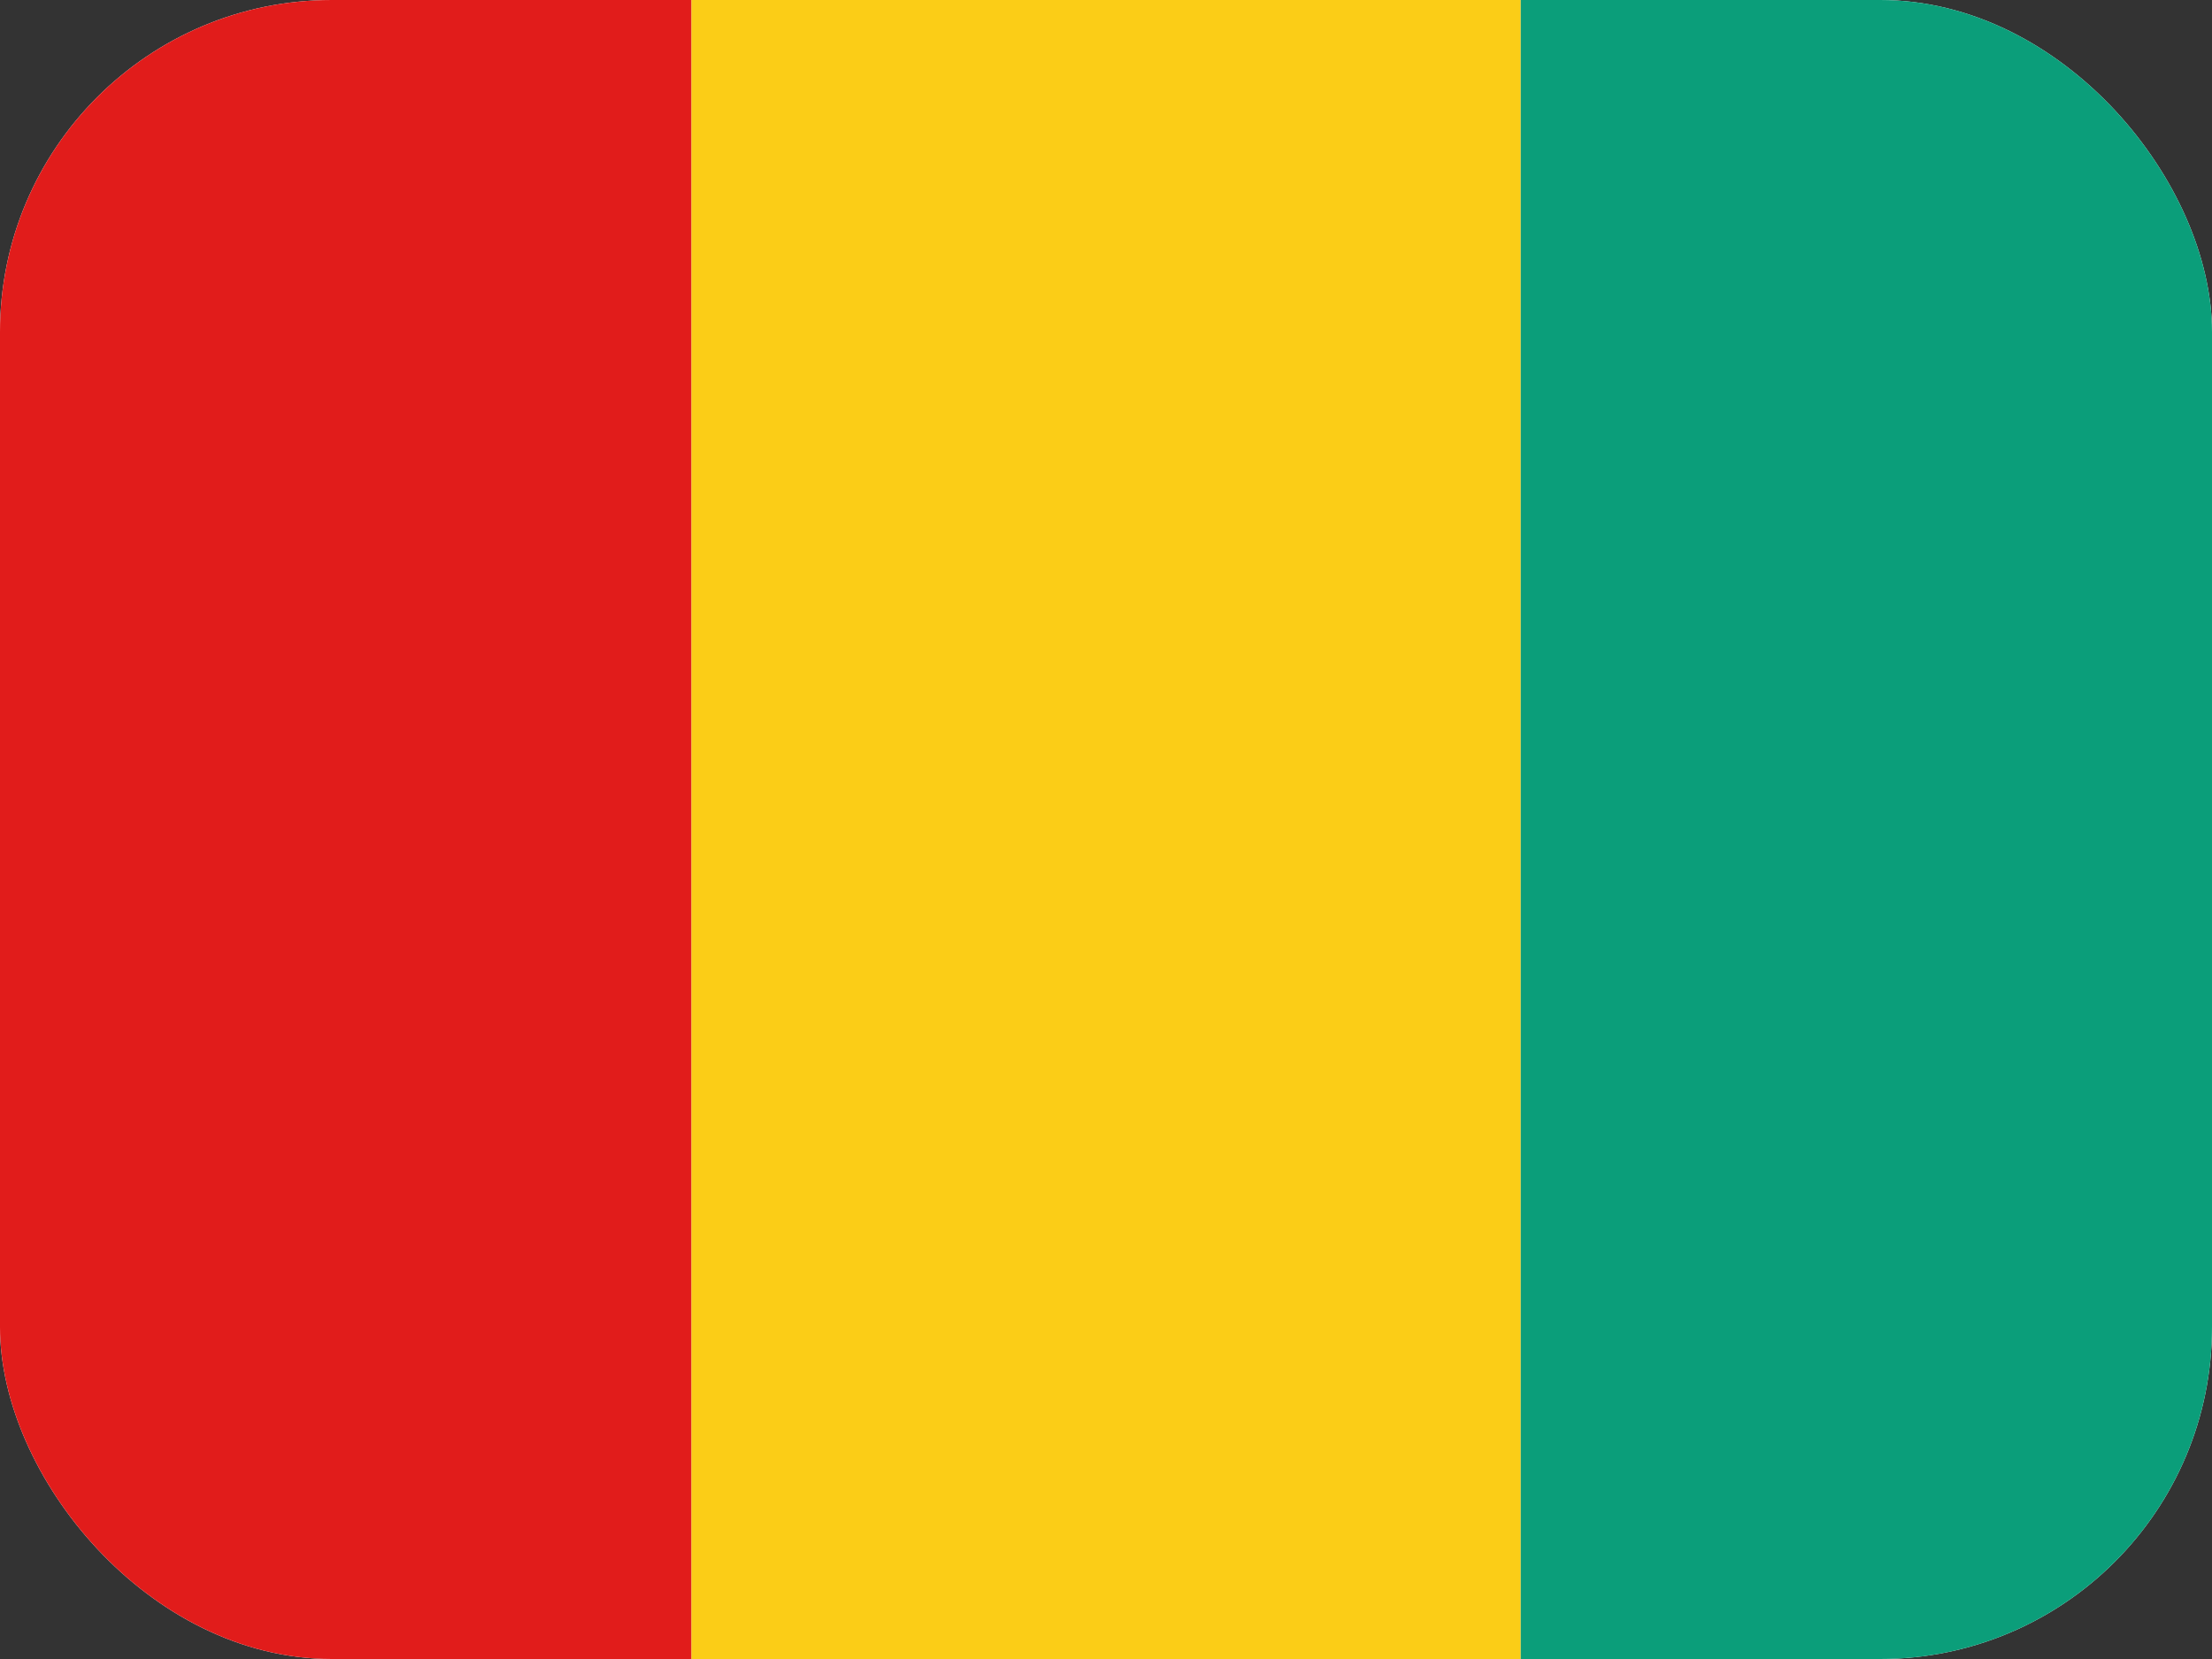
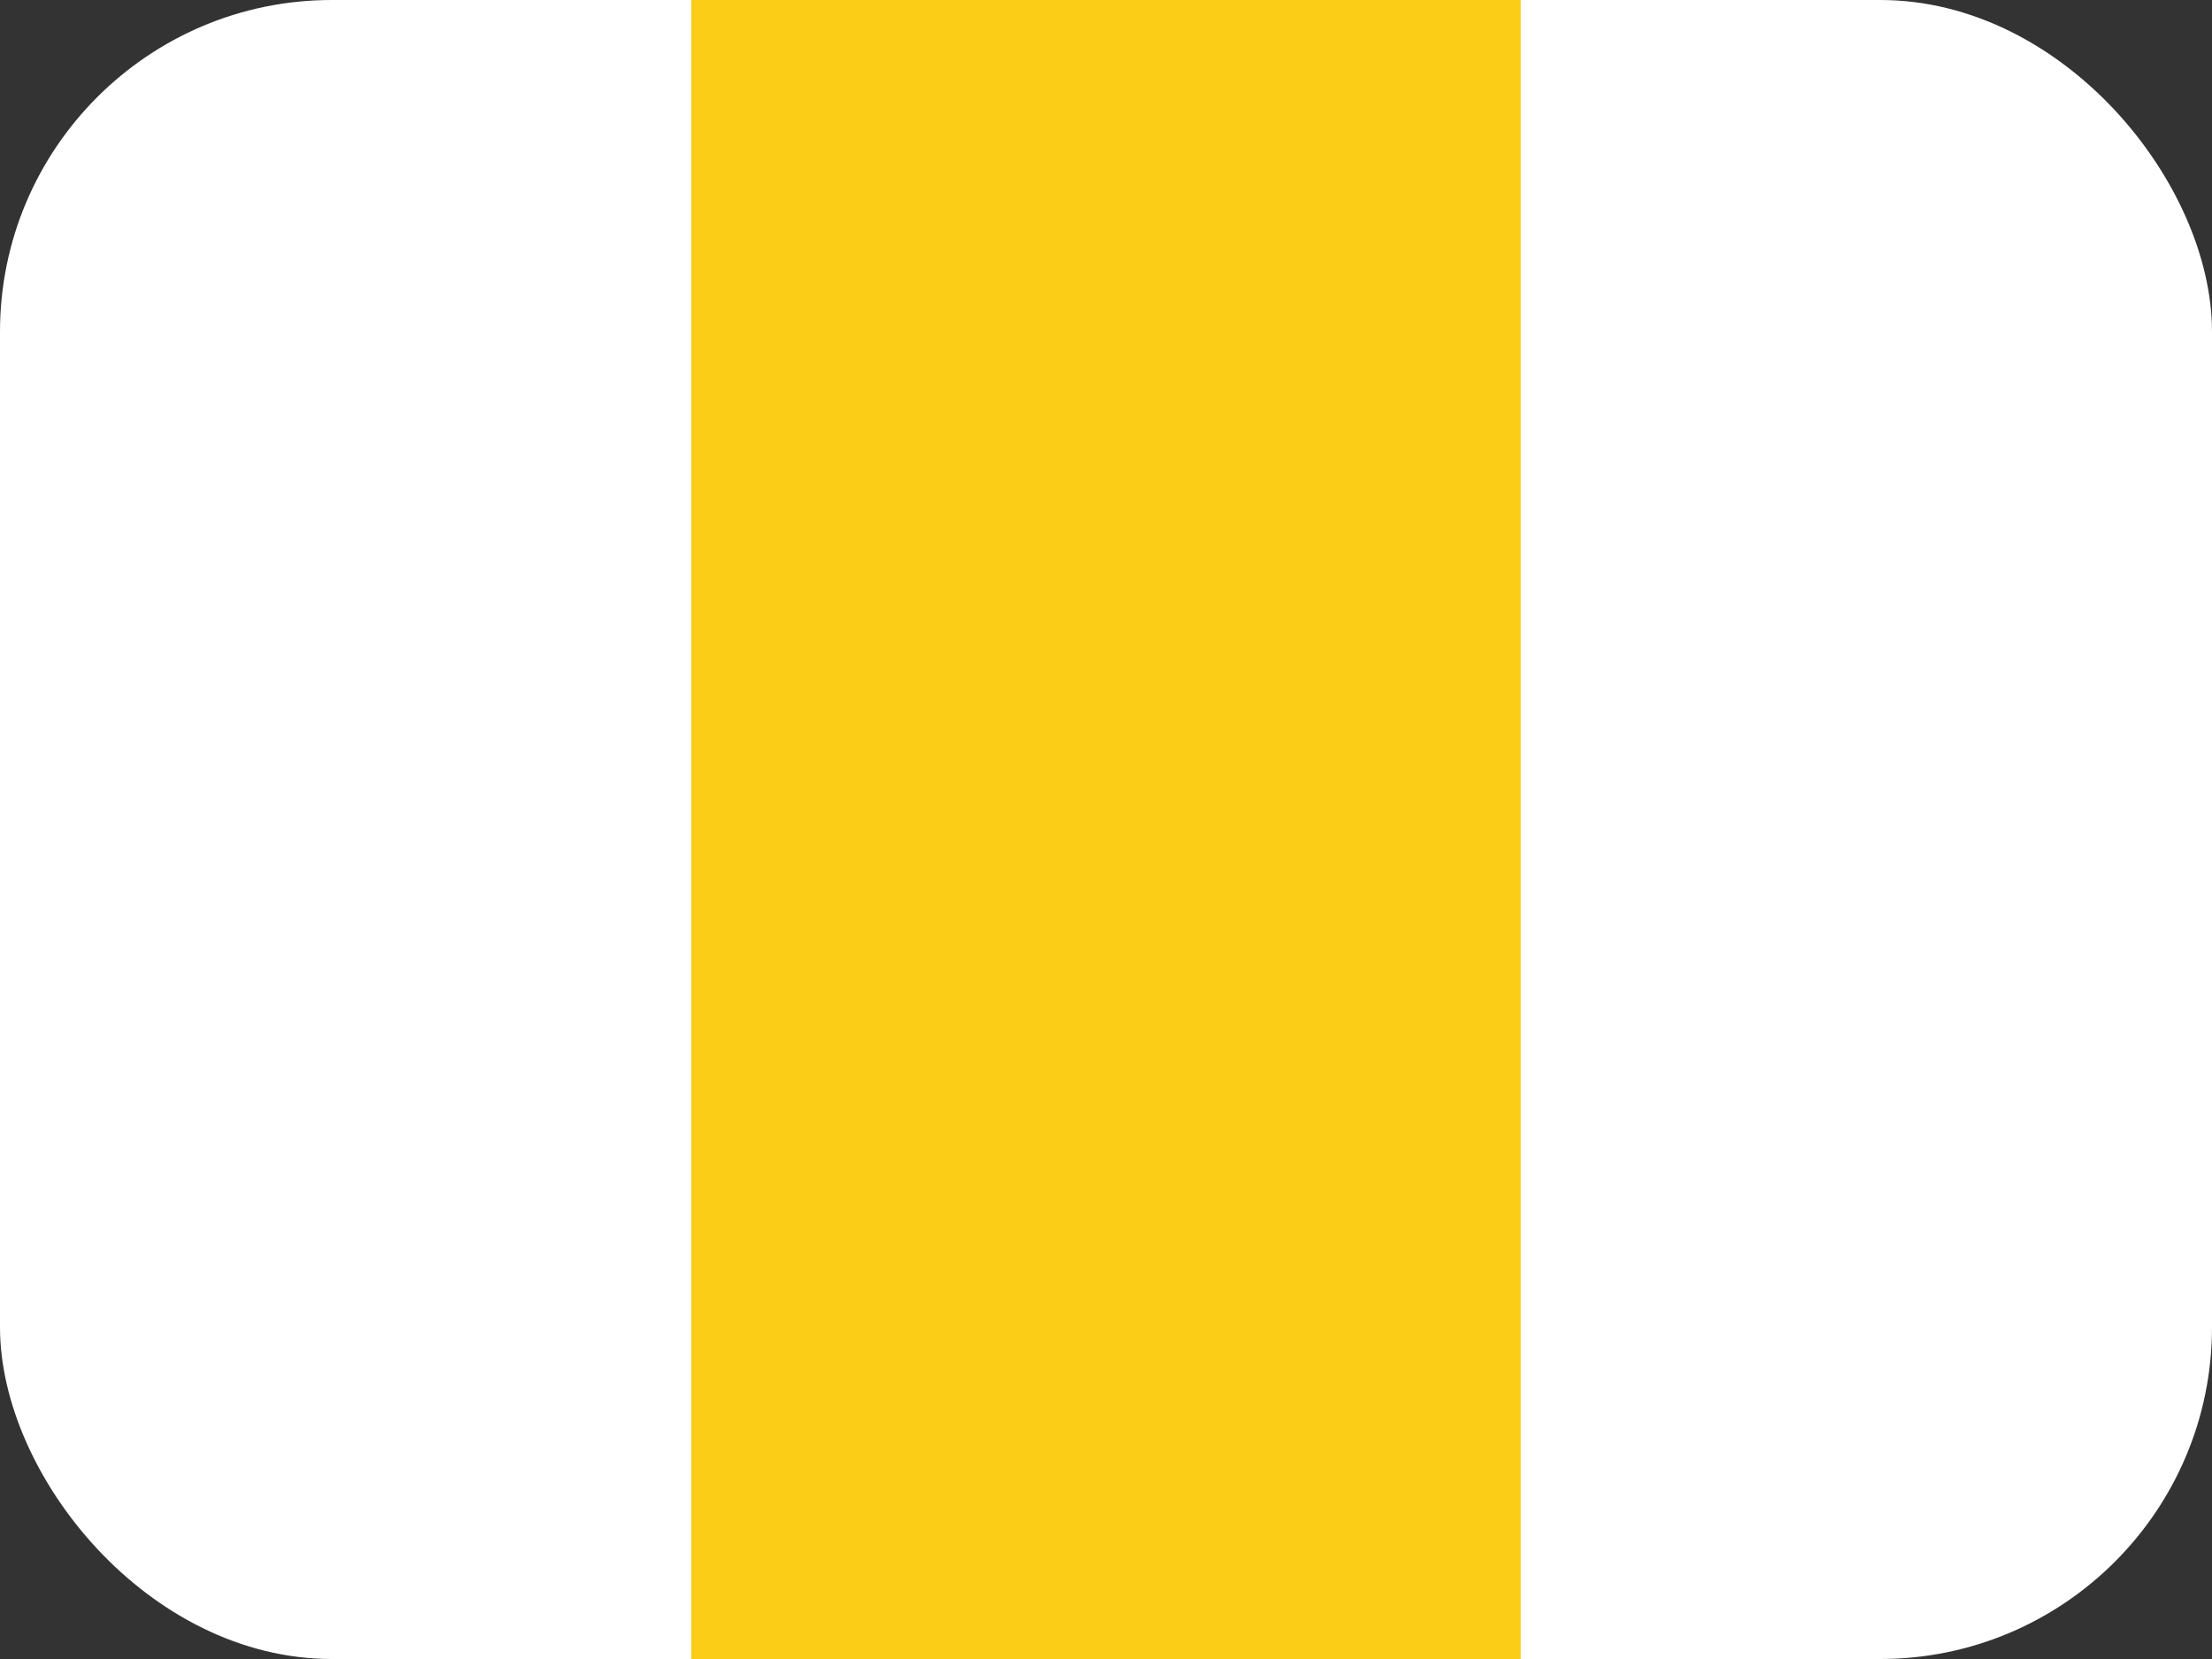
<svg xmlns="http://www.w3.org/2000/svg" fill="none" viewBox="0 0 80 60" height="60" width="80">
  <rect x="0" y="0" width="80" height="60" fill="#333333" stroke="none" />
  <g clip-path="url(#clip0_84_1720)">
    <rect fill="white" rx="12" height="60" width="80" />
    <path fill="#FBCD17" d="M25 0H55V60H25V0Z" clip-rule="evenodd" fill-rule="evenodd" />
-     <path fill="#0B9E7A" d="M55 0H80V60H55V0Z" clip-rule="evenodd" fill-rule="evenodd" />
-     <path fill="#E11C1B" d="M0 0H25V60H0V0Z" clip-rule="evenodd" fill-rule="evenodd" />
  </g>
  <defs>
    <clipPath id="clip0_84_1720">
      <rect fill="white" rx="12" height="60" width="80" />
    </clipPath>
  </defs>
</svg>